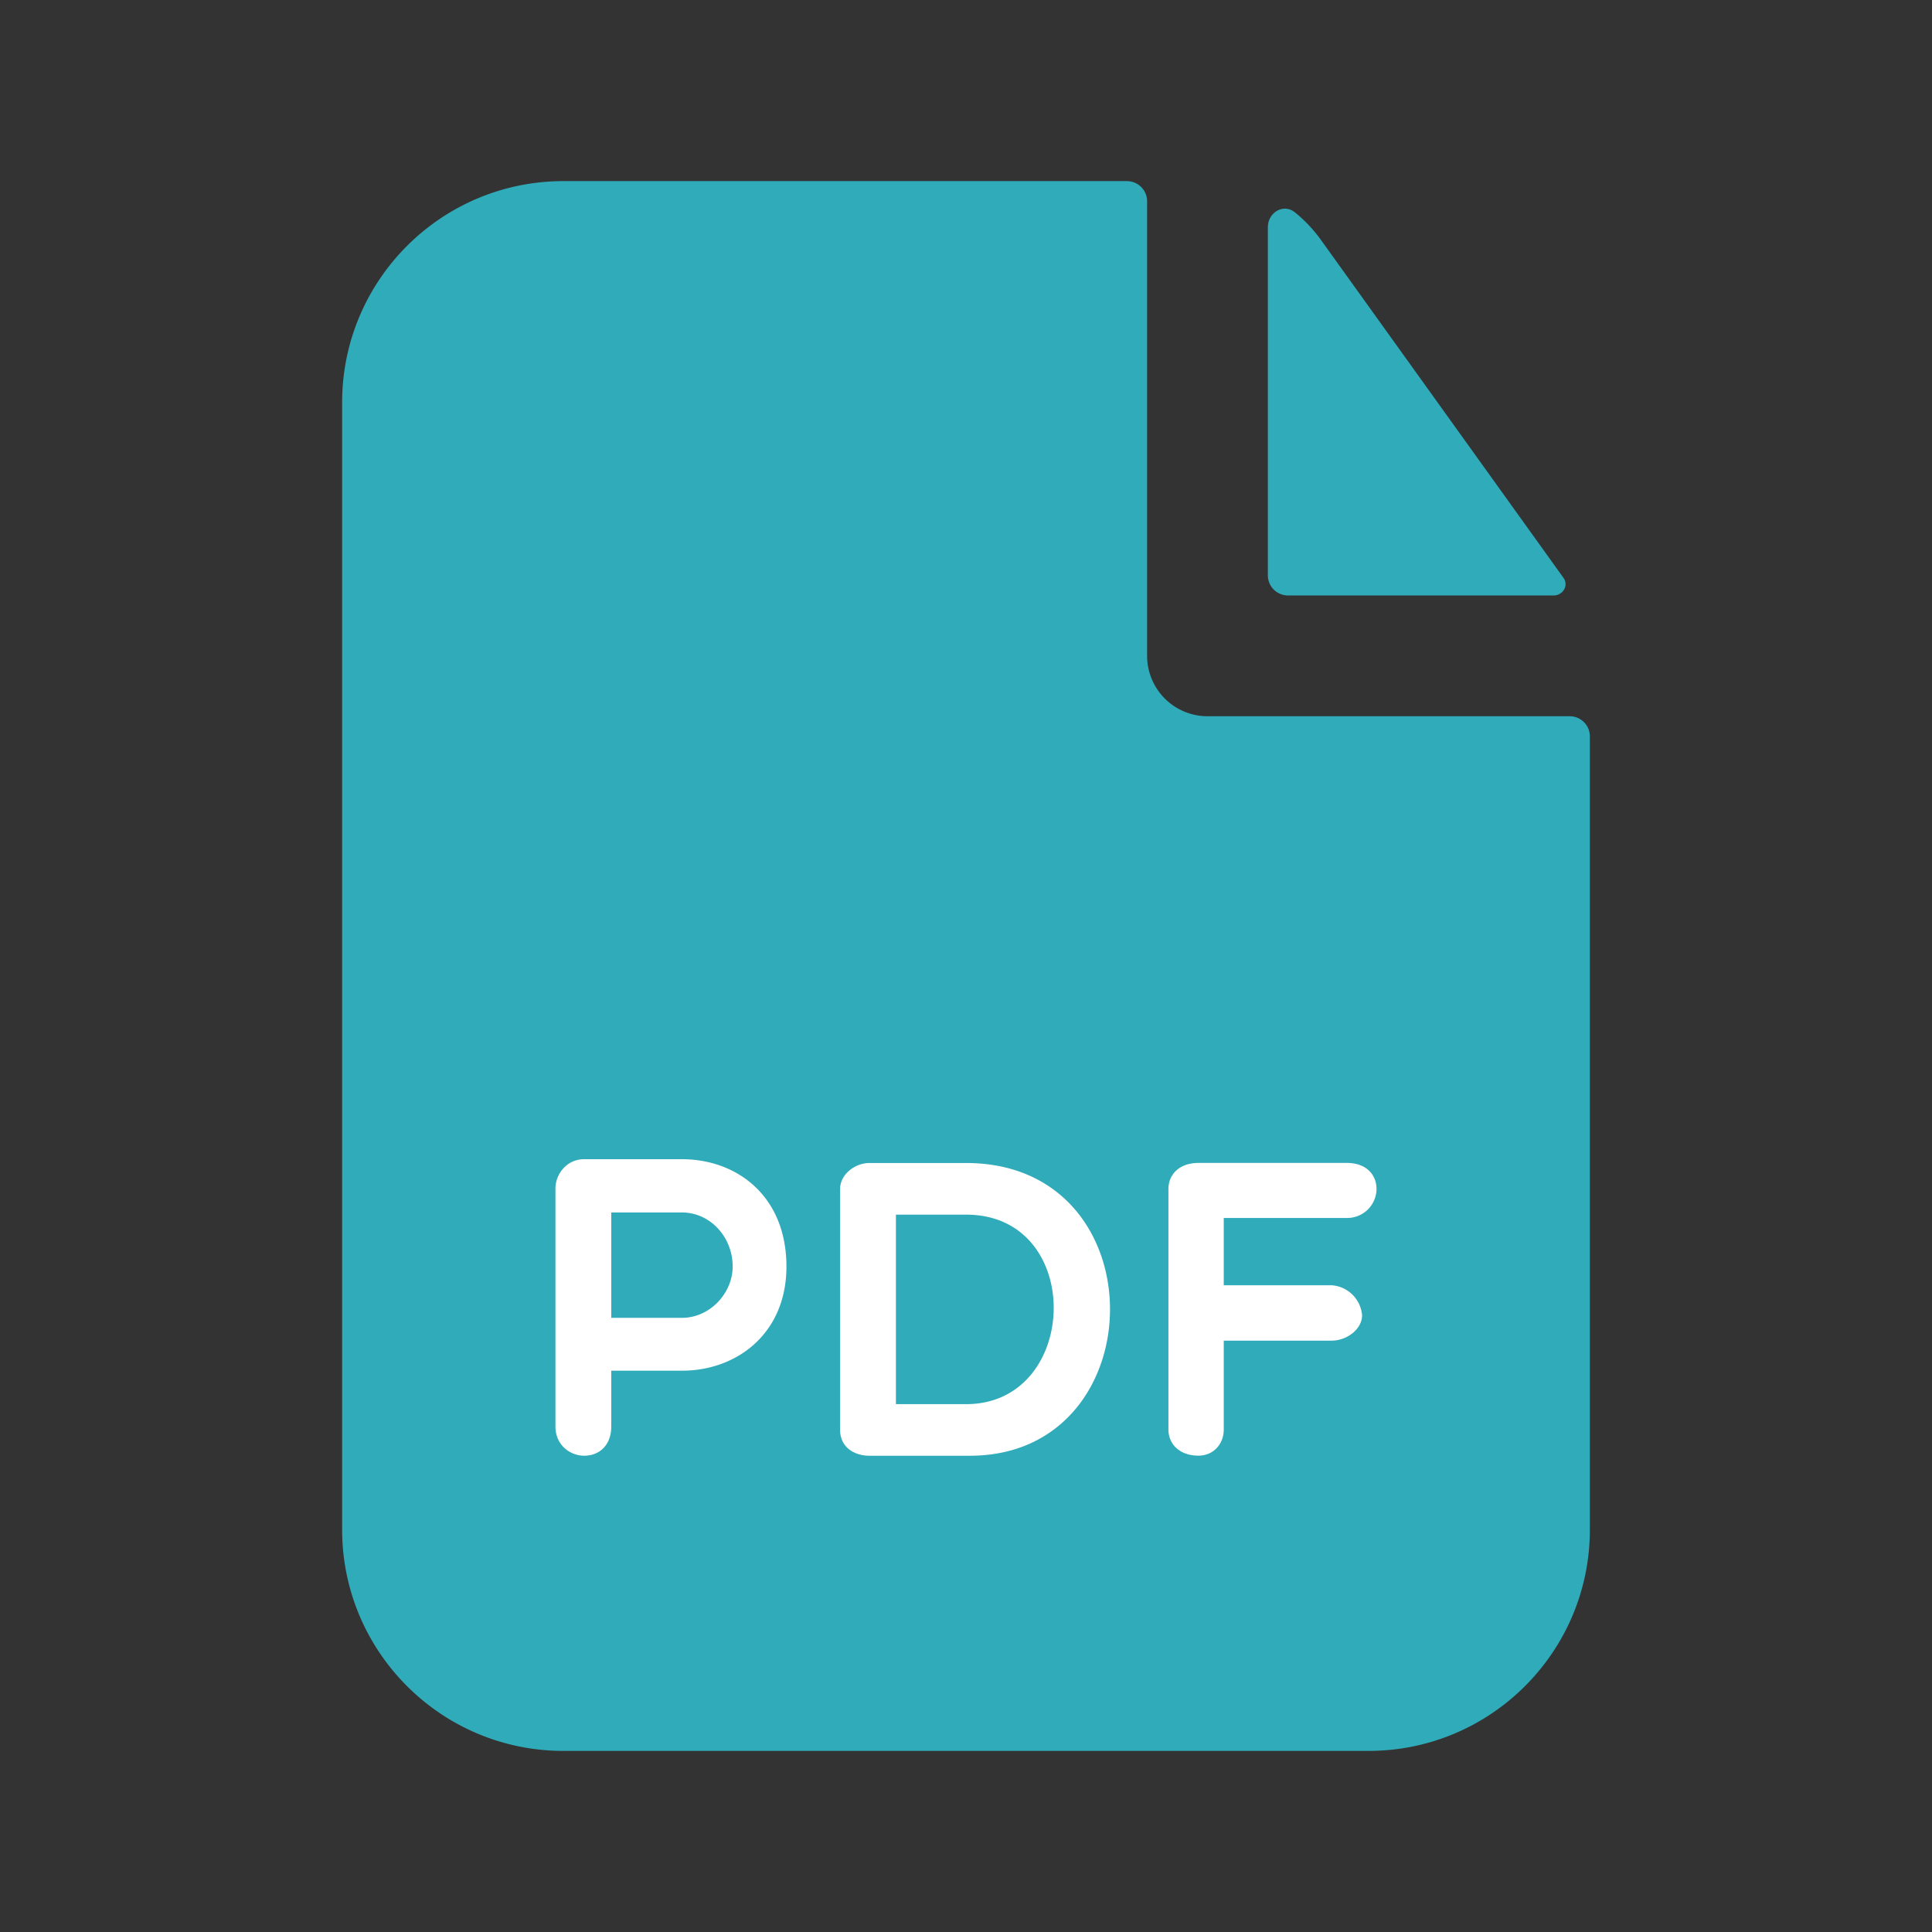
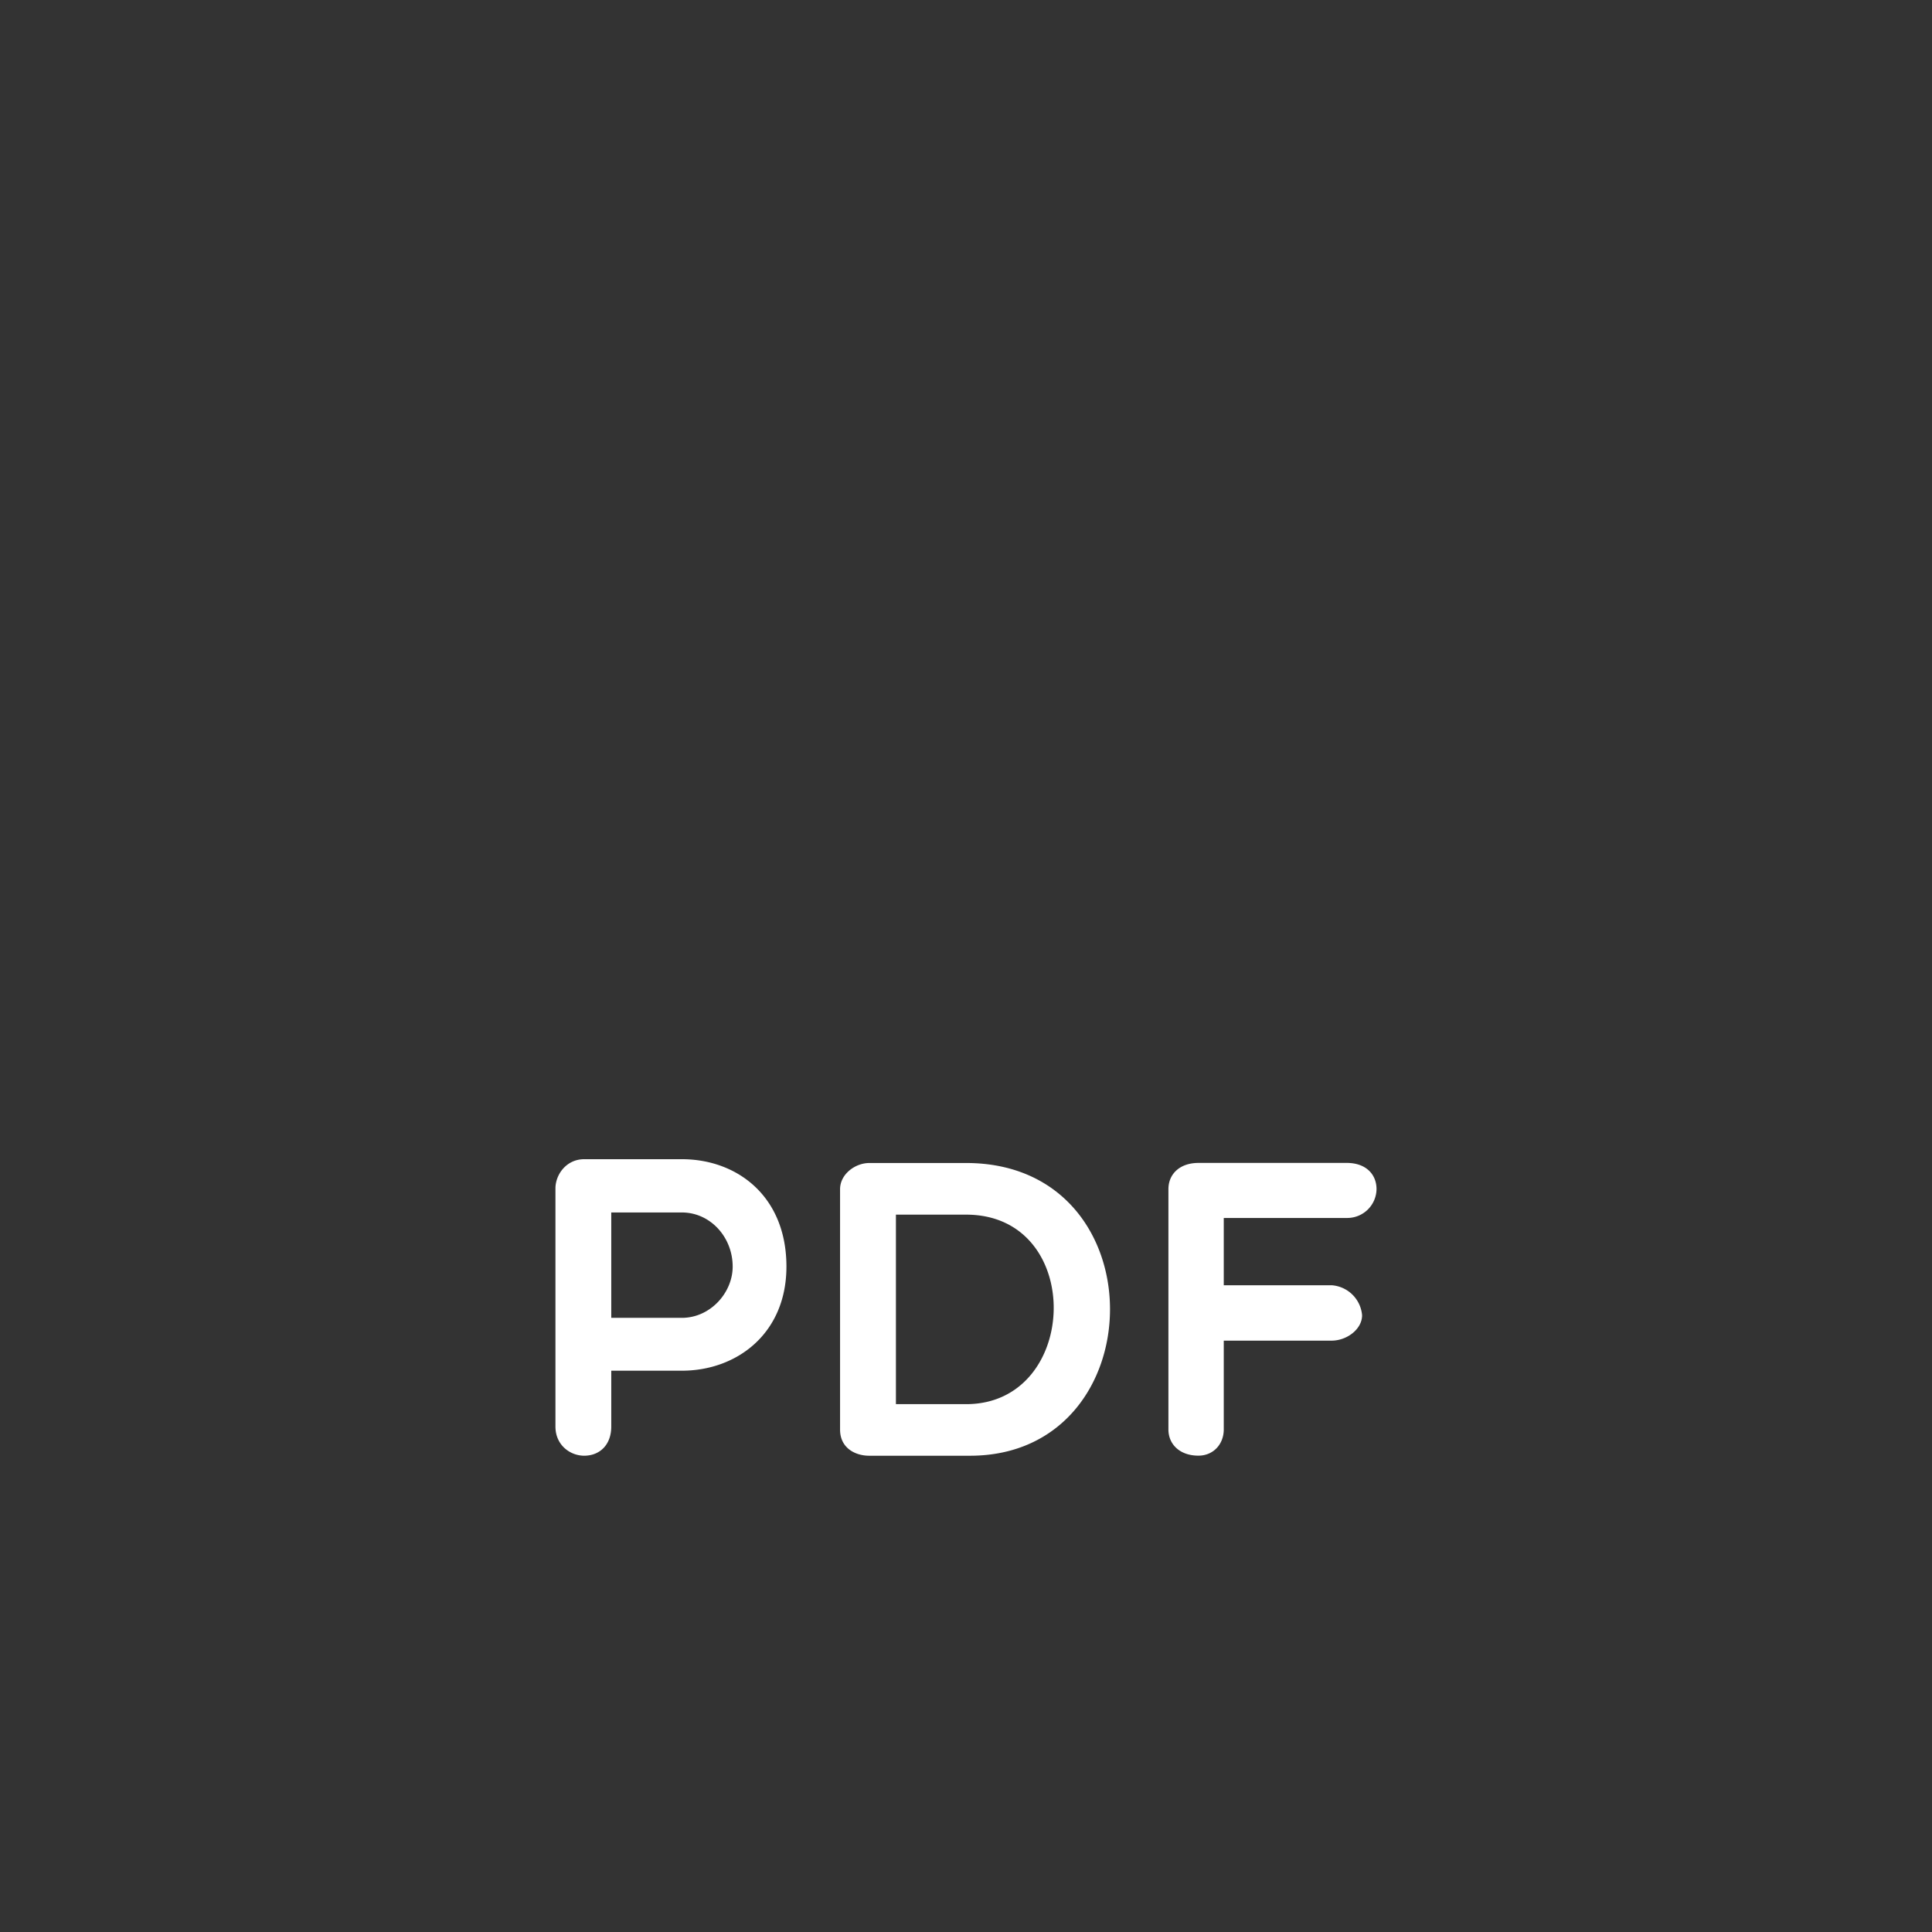
<svg xmlns="http://www.w3.org/2000/svg" width="70" height="70" fill="none">
  <rect width="100%" height="100%" fill="#333333" stroke="none" />
-   <path d="M40.833 6.563a.73.73 0 0 1 .729.729v16.471a2.19 2.19 0 0 0 2.188 2.188h13.125a.73.73 0 0 1 .729.729v28.738c0 4.43-3.591 8.021-8.021 8.021H20.417c-4.43 0-8.021-3.591-8.021-8.021V14.583c0-4.43 3.591-8.021 8.021-8.021h20.417zm6.085 1.132c-.419-.338-.981.004-.981.542v12.609a.73.73 0 0 0 .729.729h9.62c.343 0 .56-.362.36-.641L47.858 8.69a5.1 5.1 0 0 0-.94-.995z" fill="#30abba" />
-   <path d="M20.125 43.058c0-.506.399-1.058 1.041-1.058h3.54c1.993 0 3.788 1.334 3.788 3.891 0 2.423-1.794 3.772-3.788 3.772h-2.559v2.024c0 .675-.429 1.056-.981 1.056-.506 0-1.041-.381-1.041-1.056v-8.629zm2.022.872v3.818h2.559c1.027 0 1.84-.907 1.84-1.857 0-1.071-.813-1.961-1.84-1.961h-2.559zm9.348 8.814c-.506 0-1.058-.276-1.058-.949v-8.706c0-.55.552-.951 1.058-.951h3.51c7.004 0 6.851 10.606.138 10.606h-3.648zm.966-8.735v6.866h2.544c4.138 0 4.322-6.866 0-6.866h-2.544zm11.878.122v2.436h3.908a1.19 1.19 0 0 1 1.104 1.087c0 .506-.552.92-1.104.92h-3.908v3.218c0 .537-.381.949-.918.949-.675 0-1.087-.412-1.087-.949v-8.706c0-.55.414-.951 1.087-.951h5.38c.675 0 1.073.401 1.073.951a1.06 1.06 0 0 1-1.073 1.043h-4.462v.002z" fill="#fff" />
+   <path d="M20.125 43.058c0-.506.399-1.058 1.041-1.058h3.54c1.993 0 3.788 1.334 3.788 3.891 0 2.423-1.794 3.772-3.788 3.772h-2.559v2.024c0 .675-.429 1.056-.981 1.056-.506 0-1.041-.381-1.041-1.056v-8.629m2.022.872v3.818h2.559c1.027 0 1.84-.907 1.84-1.857 0-1.071-.813-1.961-1.84-1.961h-2.559zm9.348 8.814c-.506 0-1.058-.276-1.058-.949v-8.706c0-.55.552-.951 1.058-.951h3.51c7.004 0 6.851 10.606.138 10.606h-3.648zm.966-8.735v6.866h2.544c4.138 0 4.322-6.866 0-6.866h-2.544zm11.878.122v2.436h3.908a1.19 1.19 0 0 1 1.104 1.087c0 .506-.552.92-1.104.92h-3.908v3.218c0 .537-.381.949-.918.949-.675 0-1.087-.412-1.087-.949v-8.706c0-.55.414-.951 1.087-.951h5.38c.675 0 1.073.401 1.073.951a1.06 1.06 0 0 1-1.073 1.043h-4.462v.002z" fill="#fff" />
</svg>